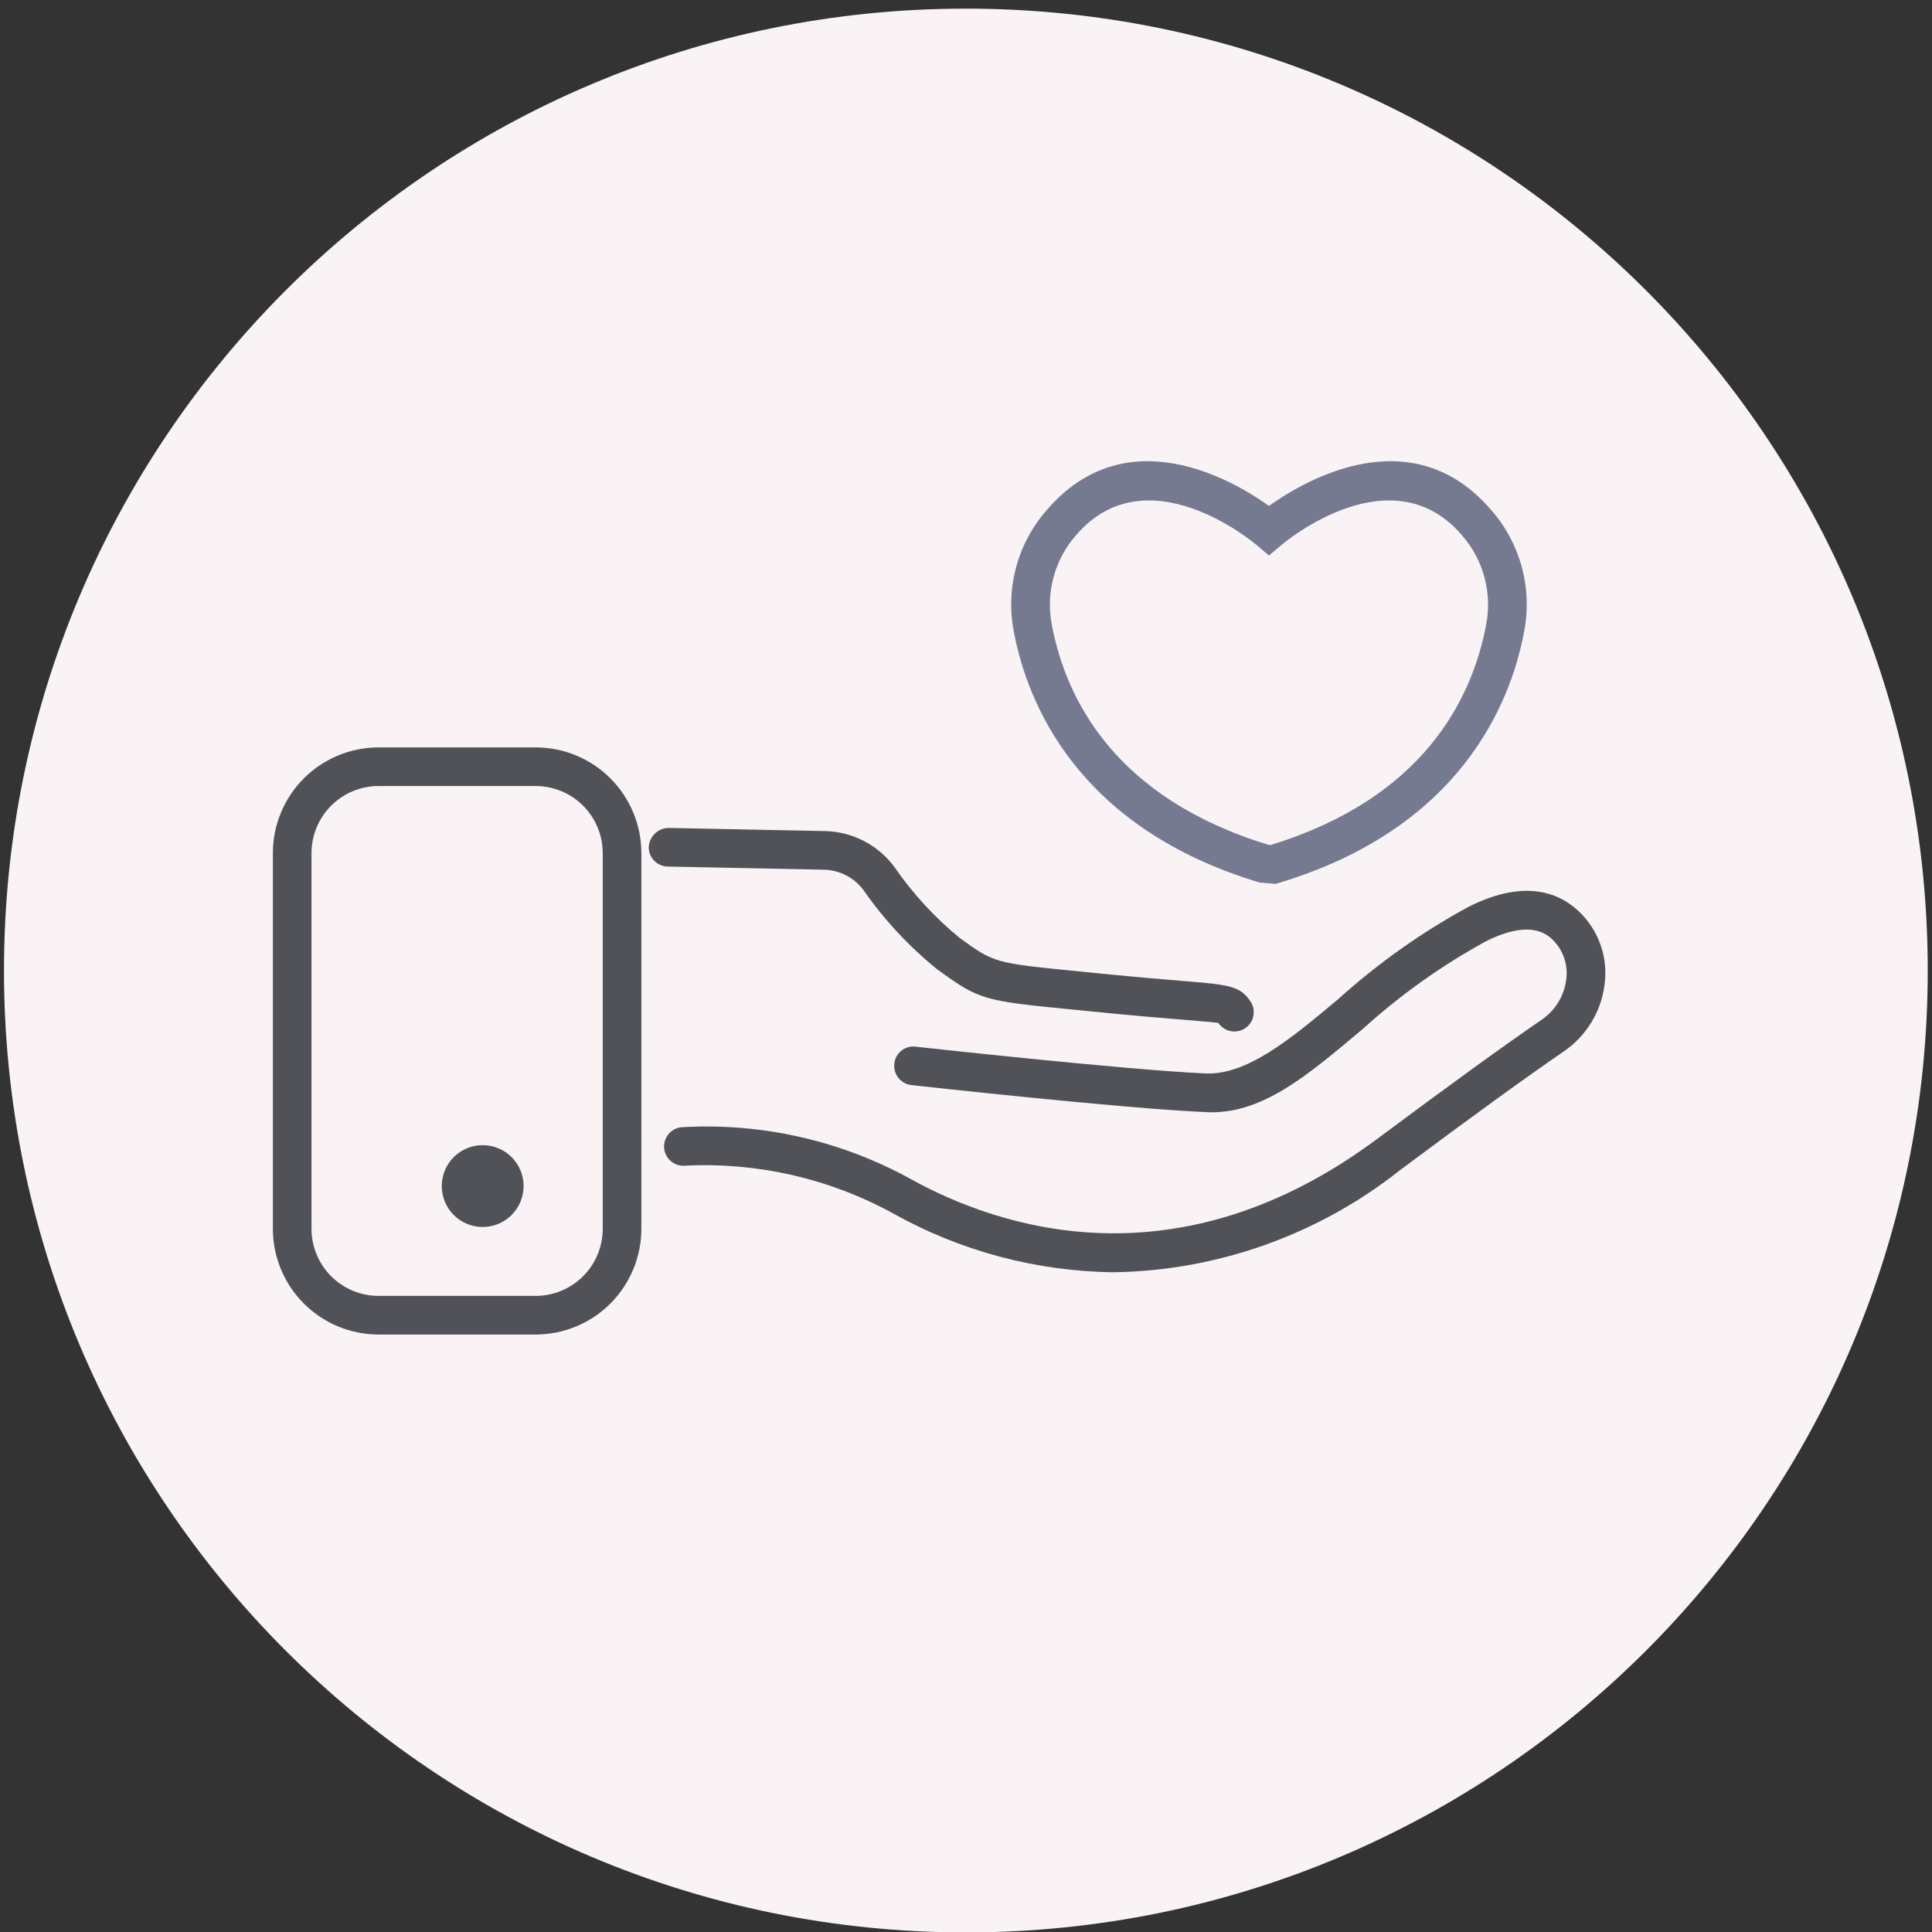
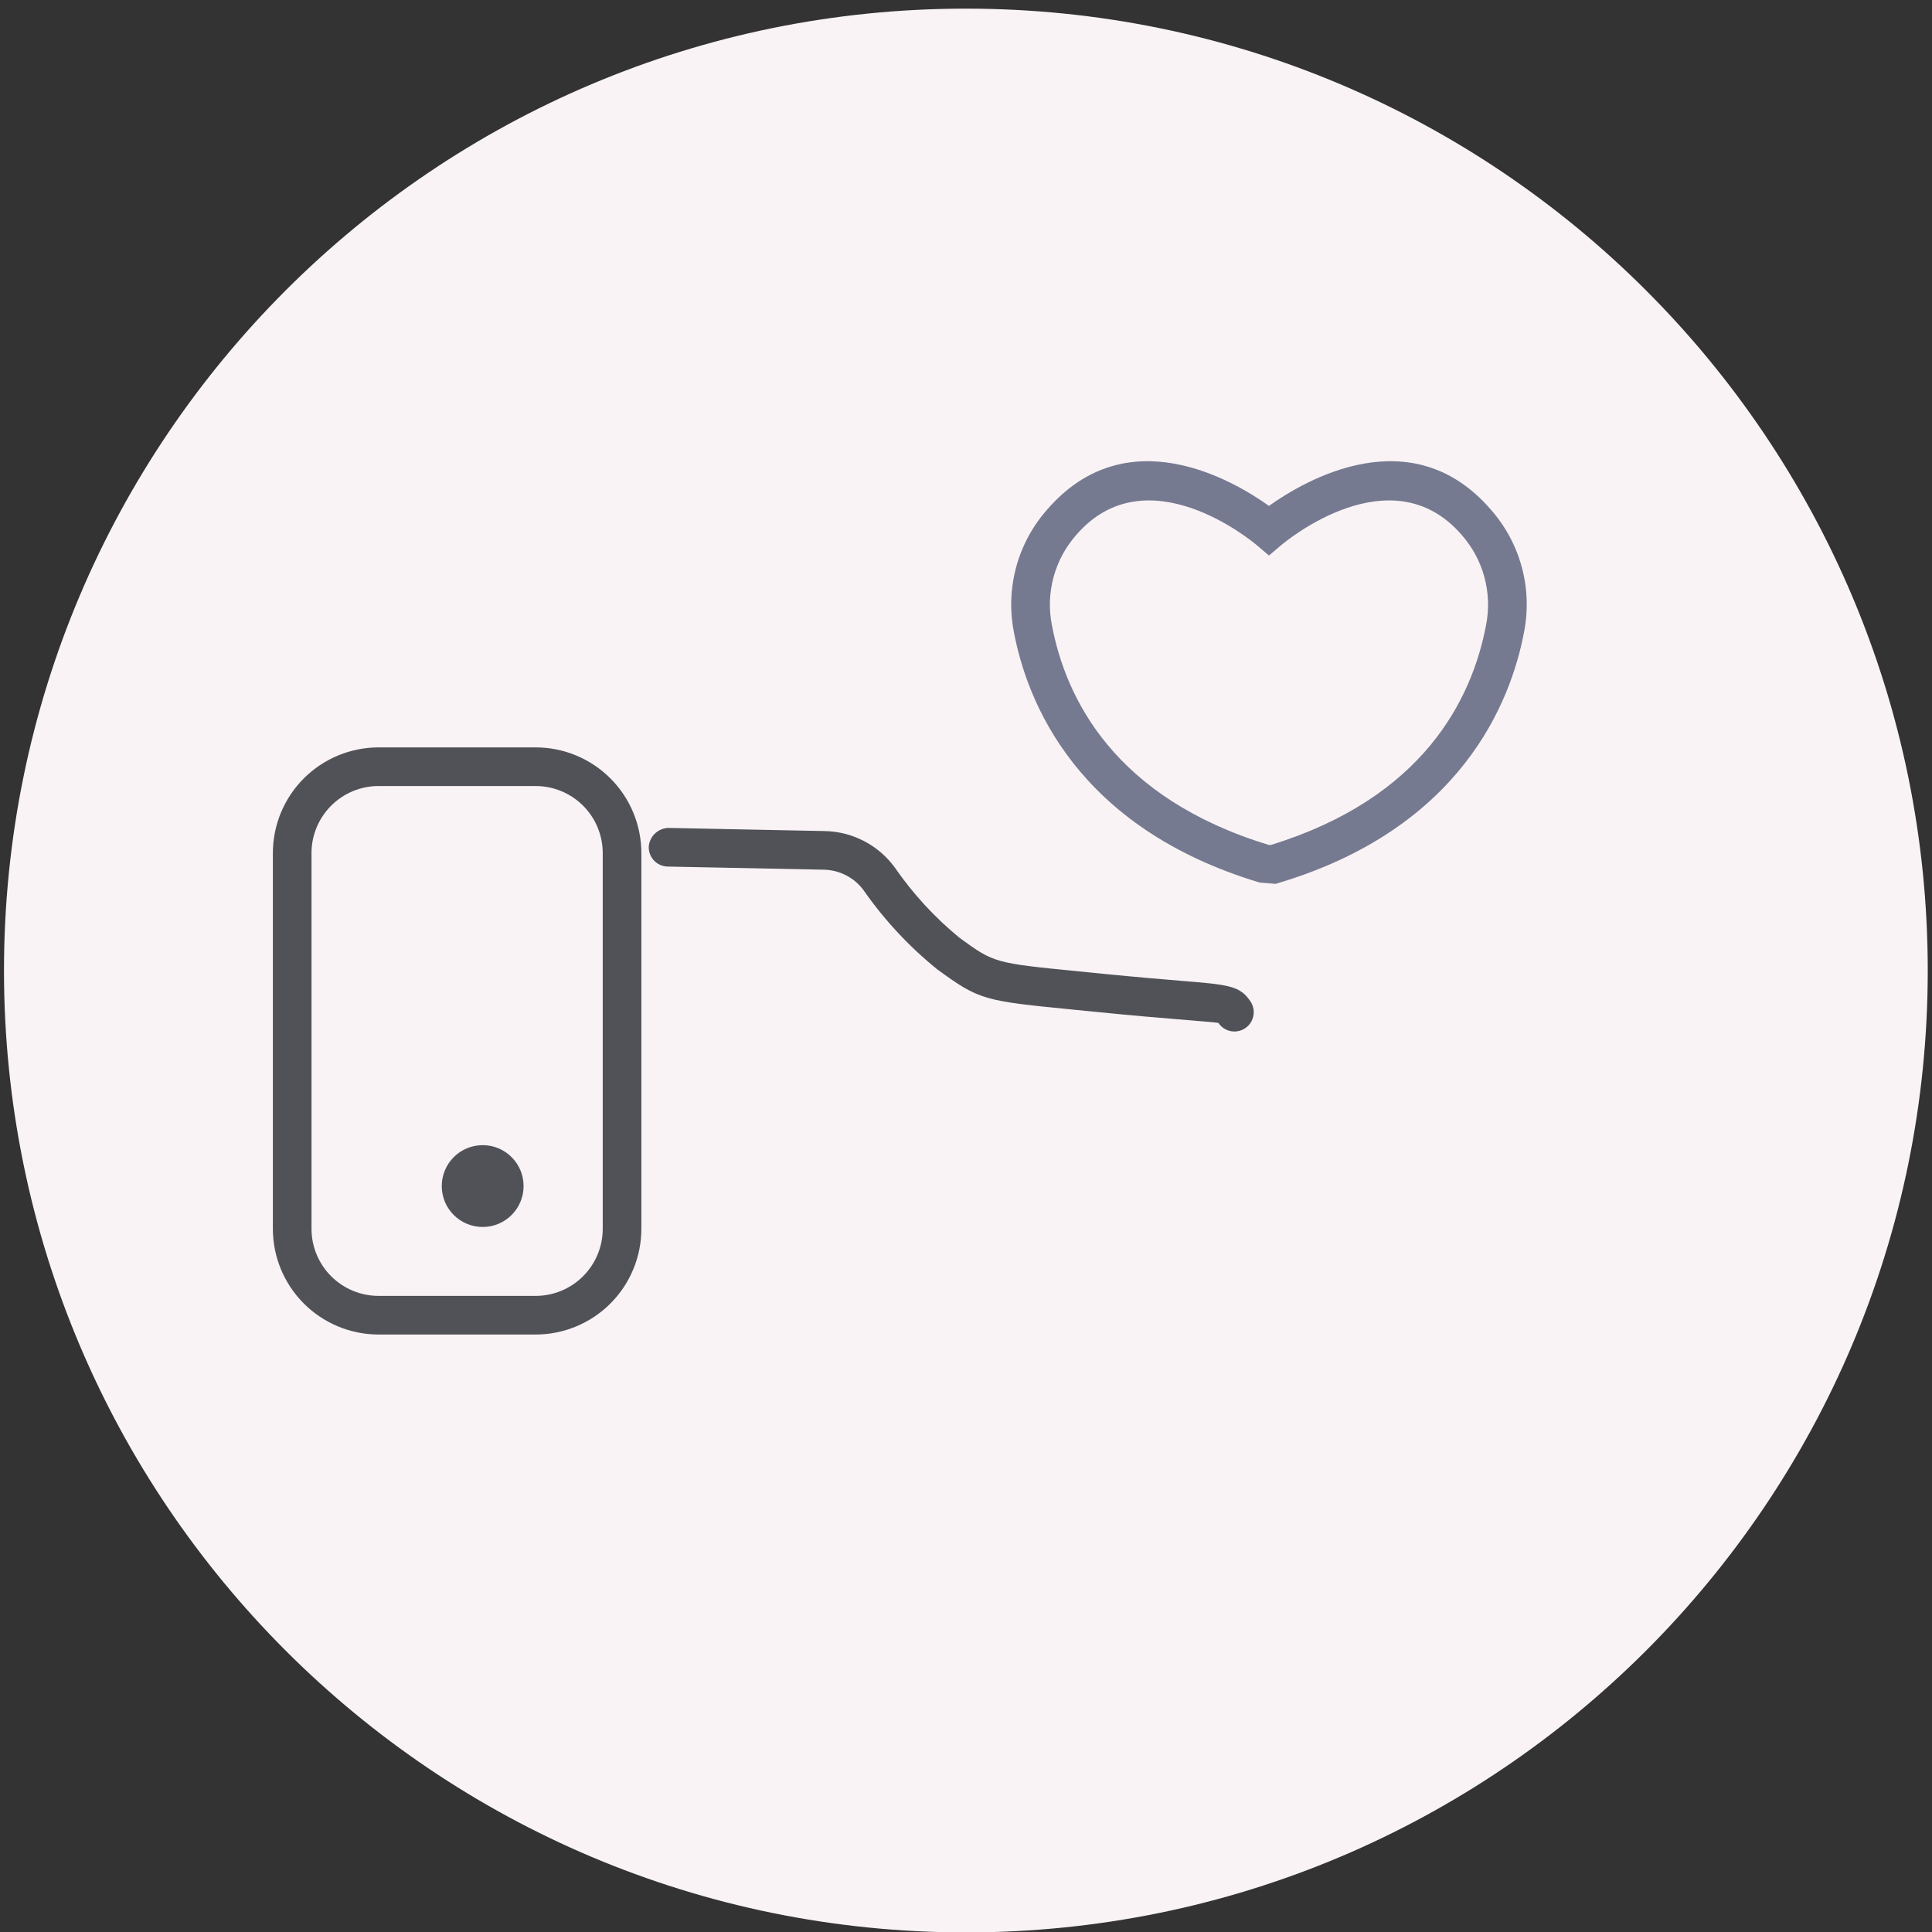
<svg xmlns="http://www.w3.org/2000/svg" width="111" height="111" viewBox="0 0 111 111" fill="none">
  <rect x="0" y="0" width="111" height="111" fill="#333333" stroke="none" />
  <g clip-path="url(#clip0_182_155)">
    <path d="M55.492 111.024C86.014 111.024 110.756 86.281 110.756 55.76C110.756 25.239 86.014 0.496 55.492 0.496C24.971 0.496 0.229 25.239 0.229 55.76C0.229 86.281 24.971 111.024 55.492 111.024Z" fill="#F9F3F5" />
    <path d="M30.779 76.673H21.747C20.138 76.671 18.595 76.031 17.457 74.893C16.319 73.755 15.678 72.212 15.677 70.603V49.01C15.679 47.4 16.319 45.858 17.457 44.72C18.595 43.582 20.138 42.942 21.747 42.94H30.779C32.388 42.942 33.931 43.582 35.069 44.72C36.207 45.858 36.847 47.4 36.849 49.01V70.603C36.847 72.212 36.207 73.755 35.069 74.893C33.931 76.031 32.388 76.671 30.779 76.673ZM21.747 45.16C20.726 45.161 19.748 45.567 19.026 46.289C18.304 47.011 17.898 47.989 17.897 49.01V70.603C17.898 71.623 18.304 72.602 19.026 73.324C19.748 74.046 20.726 74.452 21.747 74.453H30.779C31.8 74.452 32.778 74.046 33.5 73.324C34.222 72.602 34.628 71.623 34.629 70.603V49.01C34.628 47.989 34.222 47.011 33.5 46.289C32.778 45.567 31.799 45.162 30.779 45.16H21.747Z" fill="#515258" />
    <path d="M27.731 70.494C29.03 70.494 30.082 69.442 30.082 68.144C30.082 66.845 29.03 65.793 27.731 65.793C26.433 65.793 25.381 66.845 25.381 68.144C25.381 69.442 26.433 70.494 27.731 70.494Z" fill="#515258" />
-     <path d="M64.02 73.095C59.559 73.051 55.181 71.884 51.29 69.703C47.648 67.712 43.527 66.767 39.381 66.971C39.089 67.002 38.795 66.916 38.566 66.731C38.337 66.546 38.191 66.278 38.16 65.986C38.128 65.693 38.215 65.4 38.399 65.171C38.584 64.942 38.852 64.795 39.145 64.764C43.745 64.49 48.328 65.529 52.361 67.76C57.432 70.557 67.66 73.978 79.148 65.416C83.296 62.327 86.474 60.025 88.592 58.575C88.974 58.311 89.296 57.969 89.536 57.572C89.776 57.174 89.93 56.731 89.986 56.27C90.038 55.883 90.006 55.49 89.891 55.117C89.776 54.745 89.582 54.401 89.32 54.112C89.008 53.77 88.059 52.734 85.377 54.078C82.836 55.467 80.468 57.151 78.322 59.095C75.161 61.746 72.465 64.116 69.184 63.89C64.356 63.671 52.851 62.397 52.363 62.342C52.071 62.309 51.803 62.162 51.619 61.932C51.435 61.702 51.35 61.408 51.383 61.115C51.397 60.969 51.439 60.827 51.509 60.698C51.578 60.569 51.673 60.455 51.788 60.364C51.903 60.272 52.034 60.205 52.176 60.166C52.317 60.126 52.465 60.116 52.61 60.135C52.727 60.148 64.53 61.456 69.284 61.675C71.649 61.755 74.088 59.749 76.896 57.393C79.175 55.338 81.688 53.559 84.384 52.092C87.846 50.36 89.869 51.421 90.959 52.616C91.436 53.139 91.794 53.76 92.007 54.435C92.22 55.11 92.283 55.824 92.193 56.526C92.102 57.303 91.845 58.052 91.44 58.722C91.035 59.391 90.491 59.967 89.845 60.408C87.751 61.842 84.599 64.124 80.475 67.199C75.789 70.922 70.005 72.995 64.02 73.095Z" fill="#515258" />
    <path d="M70.923 59.264C70.74 59.264 70.56 59.219 70.399 59.133C70.238 59.046 70.1 58.921 69.999 58.769C69.88 58.745 68.913 58.665 67.688 58.563C66.626 58.477 65.174 58.357 63.172 58.156L61.778 58.019C56.506 57.499 56.3 57.479 53.842 55.688C52.229 54.382 50.808 52.856 49.62 51.154C49.355 50.792 49.01 50.496 48.611 50.291C48.212 50.085 47.771 49.974 47.322 49.967L38.36 49.787C38.214 49.785 38.07 49.753 37.937 49.694C37.803 49.636 37.682 49.552 37.581 49.447C37.48 49.341 37.401 49.217 37.348 49.081C37.295 48.946 37.269 48.8 37.272 48.655C37.291 48.365 37.418 48.093 37.627 47.892C37.837 47.691 38.113 47.575 38.403 47.567L47.366 47.747C48.155 47.759 48.931 47.955 49.632 48.317C50.334 48.68 50.941 49.201 51.407 49.838C52.451 51.351 53.702 52.711 55.123 53.877C57.119 55.328 57.119 55.328 61.997 55.81L63.394 55.949C65.377 56.146 66.817 56.265 67.87 56.352C70.596 56.575 71.242 56.629 71.846 57.538C71.958 57.705 72.022 57.899 72.031 58.1C72.041 58.3 71.996 58.5 71.901 58.677C71.807 58.854 71.666 59.002 71.493 59.106C71.321 59.209 71.124 59.263 70.923 59.264Z" fill="#515258" />
    <path d="M73.289 50.782L72.376 50.707C61.848 47.546 59.006 40.323 58.249 36.3C58.008 35.062 58.055 33.785 58.386 32.568C58.717 31.351 59.324 30.226 60.16 29.281C64.719 24.004 70.83 27.583 72.907 29.065C74.986 27.583 81.1 24.004 85.655 29.281C86.49 30.226 87.097 31.351 87.428 32.568C87.759 33.785 87.806 35.062 87.565 36.3C86.806 40.335 83.964 47.575 73.469 50.727L73.289 50.782ZM72.883 48.541L73.009 48.547C81.77 45.852 84.575 40.184 85.384 35.89C85.56 34.98 85.525 34.041 85.281 33.147C85.037 32.252 84.591 31.426 83.977 30.731C79.938 26.061 73.883 31.091 73.625 31.309L72.907 31.916L72.189 31.309C71.931 31.091 65.876 26.061 61.837 30.731C61.224 31.426 60.777 32.252 60.533 33.147C60.289 34.041 60.254 34.98 60.43 35.89C61.237 40.178 64.055 45.843 72.883 48.541Z" fill="#757A91" />
  </g>
  <defs>
    <clipPath id="clip0_182_155">
      <rect width="111" height="111" fill="white" />
    </clipPath>
  </defs>
</svg>